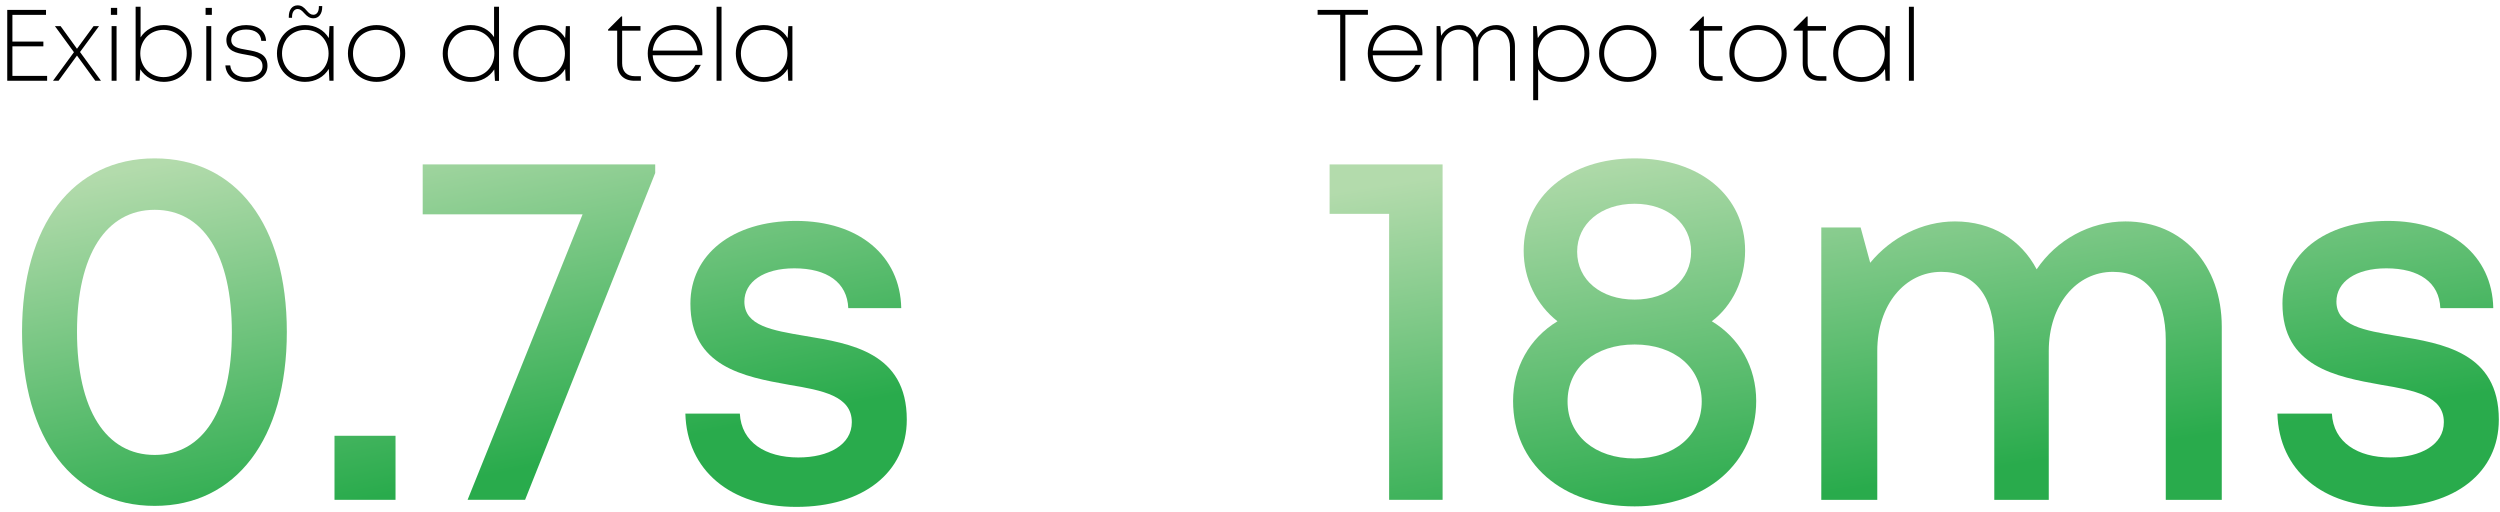
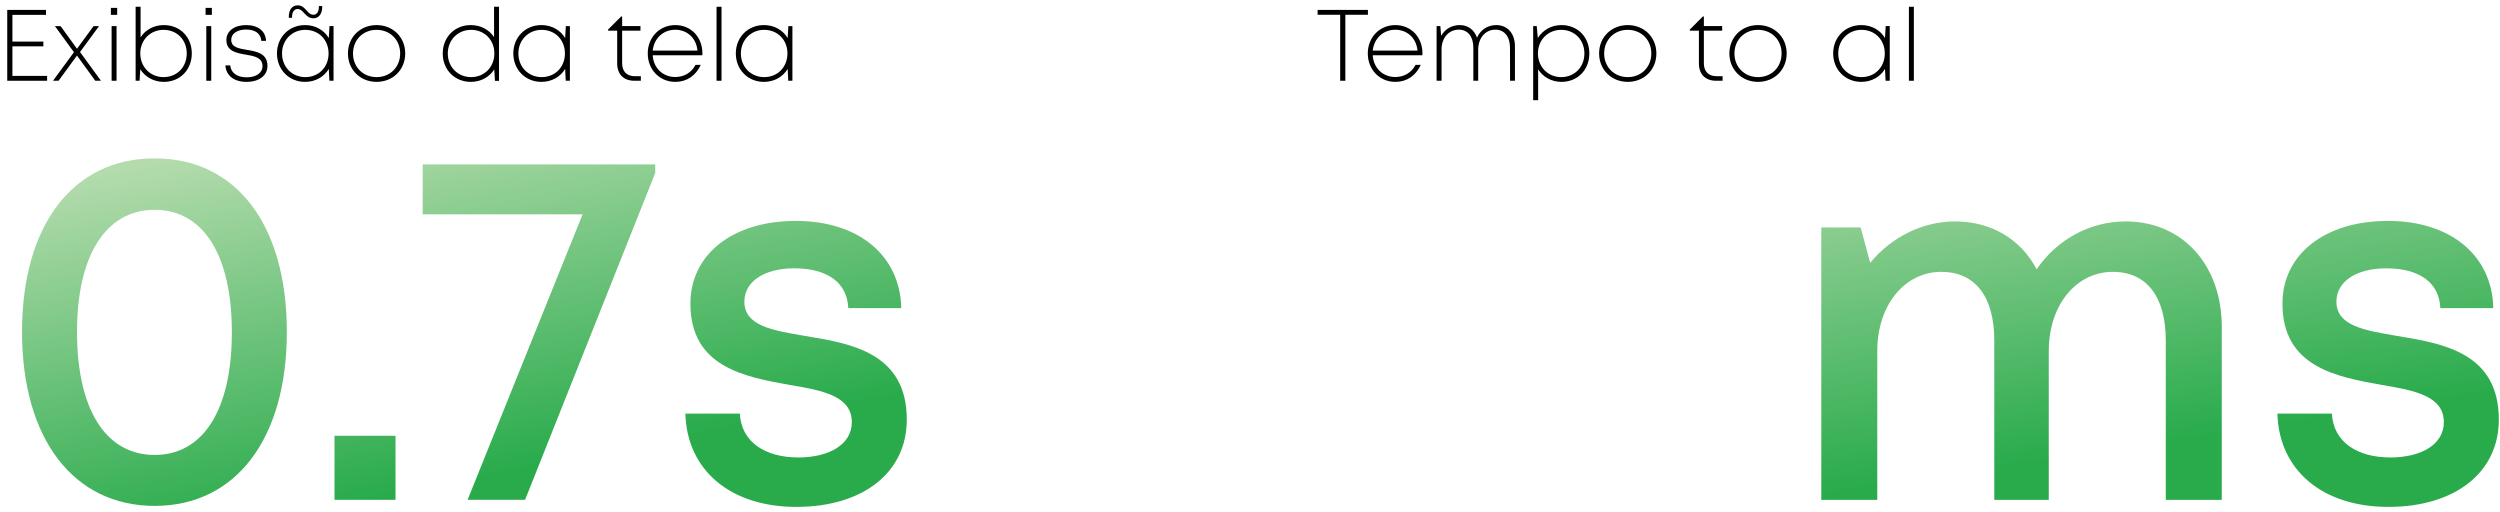
<svg xmlns="http://www.w3.org/2000/svg" width="215" height="44" viewBox="0 0 215 44" fill="none">
  <path d="M68.484 43.593C62.802 43.593 59.072 40.426 58.941 35.568H63.626C63.756 38.041 65.838 39.342 68.658 39.342C71.26 39.342 73.256 38.257 73.256 36.305C73.256 34.05 70.74 33.573 67.877 33.096C63.973 32.401 59.375 31.534 59.375 26.112C59.375 21.904 62.975 18.998 68.441 18.998C73.863 18.998 77.42 21.991 77.507 26.502H72.952C72.865 24.29 71.13 23.076 68.311 23.076C65.665 23.076 64.016 24.247 64.016 25.938C64.016 28.02 66.402 28.411 69.222 28.888C73.169 29.539 77.984 30.319 77.984 36.089C77.984 40.643 74.21 43.593 68.484 43.593Z" fill="url(#paint0_linear_104_3)" />
  <path d="M36.352 14.14H56.348V14.877L45.157 42.985H40.212L50.102 18.434H36.352V14.14Z" fill="url(#paint1_linear_104_3)" />
  <path d="M28.767 42.985V37.477H34.015V42.985H28.767Z" fill="url(#paint2_linear_104_3)" />
  <path d="M13.303 43.506C6.319 43.506 1.895 37.737 1.895 28.541C1.895 19.345 6.276 13.62 13.303 13.62C20.33 13.62 24.668 19.345 24.668 28.541C24.668 37.737 20.287 43.506 13.303 43.506ZM13.303 39.125C17.467 39.125 19.94 35.264 19.94 28.584C19.94 21.904 17.467 18.044 13.303 18.044C9.139 18.044 6.623 21.904 6.623 28.541C6.623 35.221 9.096 39.125 13.303 39.125Z" fill="url(#paint3_linear_104_3)" />
  <path d="M67.799 2.245H68.147V6.945H67.79L67.738 5.927C67.329 6.606 66.597 7.041 65.692 7.041C64.317 7.041 63.281 5.988 63.281 4.595C63.281 3.202 64.317 2.157 65.692 2.157C66.597 2.157 67.329 2.593 67.738 3.272L67.799 2.245ZM65.718 6.632C66.876 6.632 67.72 5.77 67.72 4.595C67.72 3.428 66.876 2.567 65.718 2.567C64.578 2.567 63.716 3.446 63.716 4.595C63.716 5.761 64.578 6.632 65.718 6.632Z" fill="black" />
  <path d="M61.624 6.945V0.582H62.051V6.945H61.624Z" fill="black" />
  <path d="M60.407 4.586C60.407 4.638 60.399 4.699 60.399 4.752H56.133C56.194 5.848 57.004 6.623 58.074 6.623C58.849 6.623 59.467 6.24 59.815 5.579H60.268C59.833 6.519 59.058 7.041 58.074 7.041C56.725 7.041 55.706 5.988 55.706 4.595C55.706 3.211 56.725 2.157 58.074 2.157C59.45 2.157 60.407 3.219 60.407 4.586ZM58.074 2.558C57.03 2.558 56.246 3.298 56.133 4.351H59.981C59.885 3.272 59.093 2.558 58.074 2.558Z" fill="black" />
  <path d="M54.601 6.553H55.114V6.945H54.557C53.635 6.945 53.077 6.388 53.077 5.448V2.636H52.294V2.54L53.417 1.417H53.504V2.244H55.08V2.636H53.504V5.439C53.504 6.144 53.896 6.553 54.601 6.553Z" fill="black" />
  <path d="M48.662 2.245H49.011V6.945H48.654L48.602 5.927C48.192 6.606 47.461 7.041 46.556 7.041C45.18 7.041 44.145 5.988 44.145 4.595C44.145 3.202 45.18 2.157 46.556 2.157C47.461 2.157 48.192 2.593 48.602 3.272L48.662 2.245ZM46.582 6.632C47.74 6.632 48.584 5.77 48.584 4.595C48.584 3.428 47.74 2.567 46.582 2.567C45.442 2.567 44.58 3.446 44.58 4.595C44.58 5.761 45.442 6.632 46.582 6.632Z" fill="black" />
  <path d="M42.489 0.582H42.915V6.954H42.567L42.506 5.97C42.088 6.623 41.366 7.041 40.486 7.041C39.094 7.041 38.075 5.988 38.075 4.604C38.075 3.202 39.094 2.157 40.486 2.157C41.348 2.157 42.071 2.558 42.489 3.193V0.582ZM40.513 6.632C41.662 6.632 42.515 5.761 42.515 4.595C42.515 3.428 41.662 2.567 40.513 2.567C39.372 2.567 38.51 3.437 38.51 4.604C38.51 5.761 39.372 6.632 40.513 6.632Z" fill="black" />
  <path d="M32.386 7.041C30.984 7.041 29.922 5.996 29.922 4.595C29.922 3.193 30.984 2.157 32.386 2.157C33.796 2.157 34.849 3.202 34.849 4.595C34.849 5.996 33.796 7.041 32.386 7.041ZM32.386 6.632C33.552 6.632 34.414 5.77 34.414 4.595C34.414 3.428 33.552 2.567 32.386 2.567C31.219 2.567 30.358 3.428 30.358 4.604C30.358 5.77 31.228 6.632 32.386 6.632Z" fill="black" />
  <path d="M25.116 1.435V1.531H24.837V1.426C24.837 0.843 25.125 0.46 25.595 0.46C25.917 0.46 26.117 0.608 26.369 0.904C26.578 1.148 26.726 1.27 26.953 1.27C27.24 1.27 27.423 1.008 27.423 0.599V0.521H27.71V0.608C27.71 1.191 27.414 1.574 26.953 1.574C26.631 1.574 26.422 1.418 26.169 1.139C25.943 0.887 25.795 0.773 25.595 0.773C25.316 0.773 25.116 1.034 25.116 1.435ZM28.337 2.244H28.685V6.945H28.328L28.276 5.927C27.867 6.606 27.136 7.041 26.23 7.041C24.855 7.041 23.819 5.988 23.819 4.595C23.819 3.202 24.855 2.157 26.23 2.157C27.136 2.157 27.867 2.593 28.276 3.272L28.337 2.244ZM26.256 6.632C27.414 6.632 28.258 5.77 28.258 4.595C28.258 3.428 27.414 2.567 26.256 2.567C25.116 2.567 24.254 3.446 24.254 4.595C24.254 5.761 25.116 6.632 26.256 6.632Z" fill="black" />
  <path d="M21.2 7.041C20.121 7.041 19.442 6.501 19.381 5.622H19.799C19.86 6.275 20.399 6.649 21.209 6.649C22.027 6.649 22.576 6.275 22.576 5.683C22.576 4.952 21.87 4.821 21.139 4.699C20.33 4.56 19.468 4.403 19.468 3.437C19.468 2.671 20.156 2.157 21.174 2.157C22.193 2.157 22.846 2.68 22.88 3.515H22.471C22.436 2.897 21.957 2.54 21.165 2.54C20.391 2.54 19.886 2.897 19.886 3.428C19.886 4.064 20.521 4.168 21.244 4.29C22.062 4.429 23.002 4.586 23.002 5.666C23.002 6.501 22.28 7.041 21.2 7.041Z" fill="black" />
  <path d="M17.681 1.278V0.678H18.22V1.278H17.681ZM17.742 6.945V2.245H18.168V6.945H17.742Z" fill="black" />
  <path d="M14.092 2.157C15.502 2.157 16.495 3.202 16.495 4.595C16.495 5.988 15.502 7.041 14.092 7.041C13.222 7.041 12.491 6.623 12.064 5.961L12.003 6.945H11.664V0.582H12.09V3.211C12.508 2.558 13.239 2.157 14.092 2.157ZM14.066 6.632C15.224 6.632 16.06 5.77 16.06 4.595C16.06 3.428 15.224 2.567 14.066 2.567C12.926 2.567 12.064 3.437 12.064 4.595C12.064 5.753 12.926 6.632 14.066 6.632Z" fill="black" />
  <path d="M9.537 1.278V0.678H10.076V1.278H9.537ZM9.598 6.945V2.245H10.024V6.945H9.598Z" fill="black" />
  <path d="M8.683 6.945H8.195L6.62 4.778L5.035 6.945H4.557L6.359 4.49L4.722 2.245H5.21L6.62 4.194L8.047 2.245H8.517L6.881 4.473L8.683 6.945Z" fill="black" />
  <path d="M1.067 6.527H4.052V6.945H0.623V0.852H3.957V1.278H1.067V3.576H3.73V3.985H1.067V6.527Z" fill="black" />
  <path d="M205.4 43.593C199.717 43.593 195.987 40.426 195.857 35.568H200.542C200.672 38.041 202.754 39.342 205.573 39.342C208.176 39.342 210.171 38.257 210.171 36.305C210.171 34.05 207.655 33.573 204.792 33.096C200.889 32.401 196.291 31.534 196.291 26.112C196.291 21.904 199.891 18.998 205.356 18.998C210.778 18.998 214.335 21.991 214.422 26.502H209.868C209.781 24.29 208.046 23.076 205.226 23.076C202.58 23.076 200.932 24.247 200.932 25.938C200.932 28.02 203.318 28.411 206.137 28.888C210.084 29.539 214.899 30.319 214.899 36.089C214.899 40.643 211.125 43.593 205.4 43.593Z" fill="url(#paint4_linear_104_3)" />
  <path d="M182.787 19.042C187.732 19.042 191.072 22.815 191.072 28.107V42.986H186.257V29.279C186.257 25.505 184.609 23.379 181.702 23.379C178.579 23.379 176.194 26.199 176.194 30.189V42.986H171.509V29.279C171.509 25.505 169.861 23.379 166.954 23.379C163.831 23.379 161.446 26.199 161.446 30.189V42.986H156.631V19.562H160.014L160.838 22.599C162.617 20.43 165.306 19.042 168.126 19.042C171.292 19.042 173.808 20.603 175.153 23.162C176.844 20.647 179.707 19.042 182.787 19.042Z" fill="url(#paint5_linear_104_3)" />
-   <path d="M147.216 27.63C149.602 29.061 151.033 31.577 151.033 34.484C151.033 39.776 146.739 43.549 140.579 43.549C134.333 43.549 130.125 39.862 130.125 34.484C130.125 31.621 131.514 29.105 133.943 27.63C132.121 26.199 131.036 23.986 131.036 21.557C131.036 16.916 134.94 13.62 140.579 13.62C146.218 13.62 150.079 16.873 150.079 21.557C150.079 24.03 148.994 26.285 147.216 27.63ZM140.579 17.523C137.673 17.523 135.634 19.259 135.634 21.644C135.634 24.073 137.673 25.765 140.579 25.765C143.442 25.765 145.437 24.073 145.437 21.644C145.437 19.259 143.442 17.523 140.579 17.523ZM140.579 39.428C144.006 39.428 146.348 37.433 146.348 34.527C146.348 31.621 144.006 29.625 140.579 29.625C137.152 29.625 134.81 31.621 134.81 34.527C134.81 37.433 137.152 39.428 140.579 39.428Z" fill="url(#paint6_linear_104_3)" />
-   <path d="M114.346 14.14H124.063V42.985H119.465V18.391H114.346V14.14Z" fill="url(#paint7_linear_104_3)" />
  <path d="M164.166 6.945V0.582H164.592V6.945H164.166Z" fill="black" />
  <path d="M162.17 2.244H162.518V6.945H162.162L162.109 5.927C161.7 6.606 160.969 7.041 160.064 7.041C158.688 7.041 157.652 5.988 157.652 4.595C157.652 3.202 158.688 2.157 160.064 2.157C160.969 2.157 161.7 2.593 162.109 3.272L162.17 2.244ZM160.09 6.632C161.248 6.632 162.092 5.77 162.092 4.595C162.092 3.428 161.248 2.566 160.09 2.566C158.949 2.566 158.088 3.446 158.088 4.595C158.088 5.761 158.949 6.632 160.09 6.632Z" fill="black" />
-   <path d="M156.555 6.553H157.069V6.945H156.512C155.589 6.945 155.032 6.388 155.032 5.448V2.636H154.249V2.54L155.371 1.417H155.459V2.244H157.034V2.636H155.459V5.439C155.459 6.144 155.85 6.553 156.555 6.553Z" fill="black" />
  <path d="M151.19 7.041C149.789 7.041 148.727 5.996 148.727 4.595C148.727 3.193 149.789 2.157 151.19 2.157C152.6 2.157 153.654 3.202 153.654 4.595C153.654 5.996 152.6 7.041 151.19 7.041ZM151.19 6.632C152.357 6.632 153.218 5.77 153.218 4.595C153.218 3.428 152.357 2.566 151.19 2.566C150.024 2.566 149.162 3.428 149.162 4.603C149.162 5.77 150.032 6.632 151.19 6.632Z" fill="black" />
  <path d="M147.63 6.553H148.143V6.945H147.586C146.663 6.945 146.106 6.388 146.106 5.448V2.636H145.323V2.54L146.446 1.417H146.533V2.244H148.108V2.636H146.533V5.439C146.533 6.144 146.924 6.553 147.63 6.553Z" fill="black" />
  <path d="M139.985 7.041C138.584 7.041 137.522 5.996 137.522 4.595C137.522 3.193 138.584 2.157 139.985 2.157C141.396 2.157 142.449 3.202 142.449 4.595C142.449 5.996 141.396 7.041 139.985 7.041ZM139.985 6.632C141.152 6.632 142.014 5.77 142.014 4.595C142.014 3.428 141.152 2.566 139.985 2.566C138.819 2.566 137.957 3.428 137.957 4.603C137.957 5.77 138.828 6.632 139.985 6.632Z" fill="black" />
  <path d="M134.29 2.157C135.692 2.157 136.684 3.202 136.684 4.595C136.684 5.988 135.692 7.041 134.29 7.041C133.429 7.041 132.697 6.623 132.28 5.961V8.616H131.853V2.244H132.158L132.253 3.272C132.671 2.593 133.411 2.157 134.29 2.157ZM134.264 6.632C135.413 6.632 136.258 5.77 136.258 4.595C136.258 3.428 135.413 2.566 134.264 2.566C133.124 2.566 132.262 3.437 132.262 4.595C132.262 5.753 133.124 6.632 134.264 6.632Z" fill="black" />
  <path d="M128.683 2.157C129.65 2.157 130.285 2.889 130.285 3.968V6.945H129.867L129.859 4.09C129.859 3.15 129.371 2.549 128.605 2.549C127.752 2.549 127.134 3.254 127.125 4.247V6.945H126.707V4.09C126.707 3.141 126.229 2.549 125.454 2.549C124.601 2.549 123.974 3.254 123.974 4.247V6.945H123.547V2.244H123.869L123.939 3.08C124.261 2.506 124.844 2.157 125.541 2.157C126.255 2.157 126.794 2.575 127.021 3.237C127.317 2.566 127.935 2.157 128.683 2.157Z" fill="black" />
  <path d="M122.331 4.586C122.331 4.638 122.322 4.699 122.322 4.751H118.056C118.117 5.848 118.927 6.623 119.998 6.623C120.772 6.623 121.39 6.24 121.739 5.578H122.191C121.756 6.519 120.981 7.041 119.998 7.041C118.648 7.041 117.63 5.988 117.63 4.595C117.63 3.211 118.648 2.157 119.998 2.157C121.373 2.157 122.331 3.219 122.331 4.586ZM119.998 2.558C118.953 2.558 118.17 3.298 118.056 4.351H121.904C121.808 3.272 121.016 2.558 119.998 2.558Z" fill="black" />
  <path d="M117.641 0.852V1.27H115.7V6.945H115.256V1.27H113.314V0.852H117.641Z" fill="black" />
  <defs>
    <linearGradient id="paint0_linear_104_3" x1="26.726" y1="6.532" x2="34.833" y2="47.645" gradientUnits="userSpaceOnUse">
      <stop offset="0.115" stop-color="#B3DBAC" />
      <stop offset="0.875" stop-color="#29AB4C" />
    </linearGradient>
    <linearGradient id="paint1_linear_104_3" x1="26.726" y1="6.532" x2="34.833" y2="47.645" gradientUnits="userSpaceOnUse">
      <stop offset="0.115" stop-color="#B3DBAC" />
      <stop offset="0.875" stop-color="#29AB4C" />
    </linearGradient>
    <linearGradient id="paint2_linear_104_3" x1="26.726" y1="6.532" x2="34.833" y2="47.645" gradientUnits="userSpaceOnUse">
      <stop offset="0.115" stop-color="#B3DBAC" />
      <stop offset="0.875" stop-color="#29AB4C" />
    </linearGradient>
    <linearGradient id="paint3_linear_104_3" x1="26.726" y1="6.532" x2="34.833" y2="47.645" gradientUnits="userSpaceOnUse">
      <stop offset="0.115" stop-color="#B3DBAC" />
      <stop offset="0.875" stop-color="#29AB4C" />
    </linearGradient>
    <linearGradient id="paint4_linear_104_3" x1="147.799" y1="6.532" x2="154.207" y2="48.259" gradientUnits="userSpaceOnUse">
      <stop offset="0.115" stop-color="#B3DBAC" />
      <stop offset="0.875" stop-color="#29AB4C" />
    </linearGradient>
    <linearGradient id="paint5_linear_104_3" x1="147.798" y1="6.532" x2="154.207" y2="48.259" gradientUnits="userSpaceOnUse">
      <stop offset="0.115" stop-color="#B3DBAC" />
      <stop offset="0.875" stop-color="#29AB4C" />
    </linearGradient>
    <linearGradient id="paint6_linear_104_3" x1="147.798" y1="6.532" x2="154.207" y2="48.259" gradientUnits="userSpaceOnUse">
      <stop offset="0.115" stop-color="#B3DBAC" />
      <stop offset="0.875" stop-color="#29AB4C" />
    </linearGradient>
    <linearGradient id="paint7_linear_104_3" x1="147.798" y1="6.532" x2="154.207" y2="48.259" gradientUnits="userSpaceOnUse">
      <stop offset="0.115" stop-color="#B3DBAC" />
      <stop offset="0.875" stop-color="#29AB4C" />
    </linearGradient>
  </defs>
</svg>